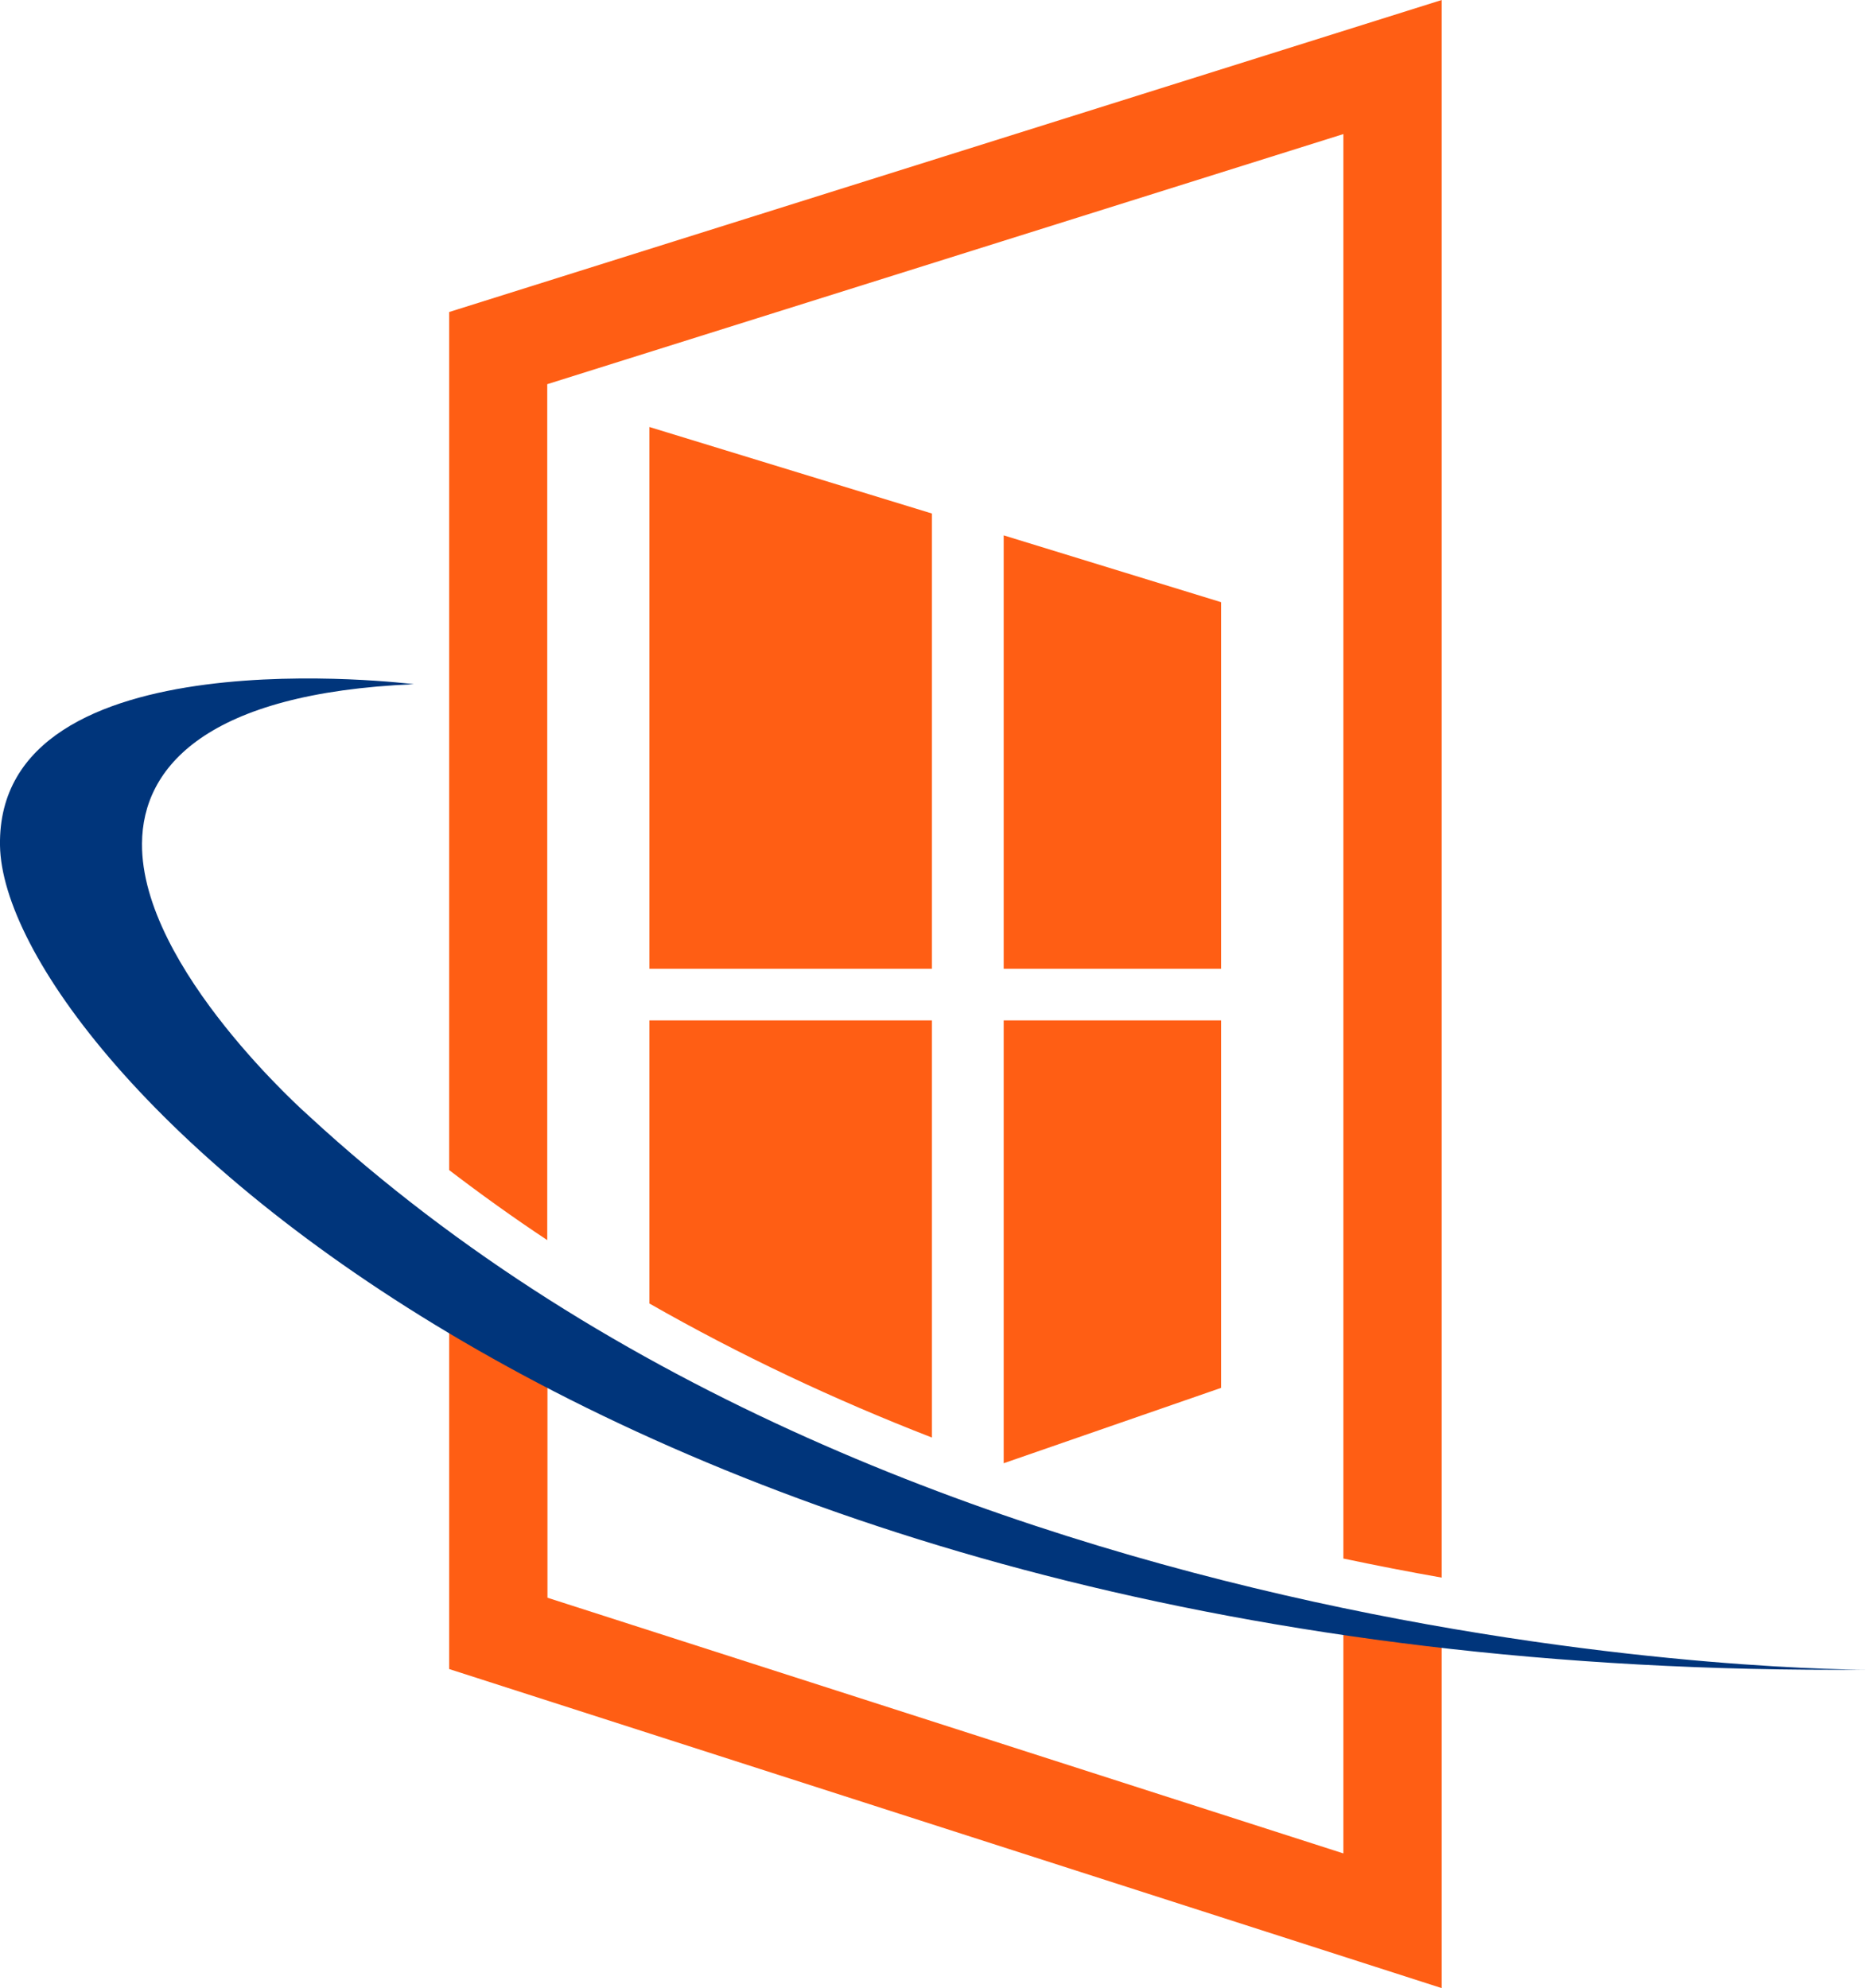
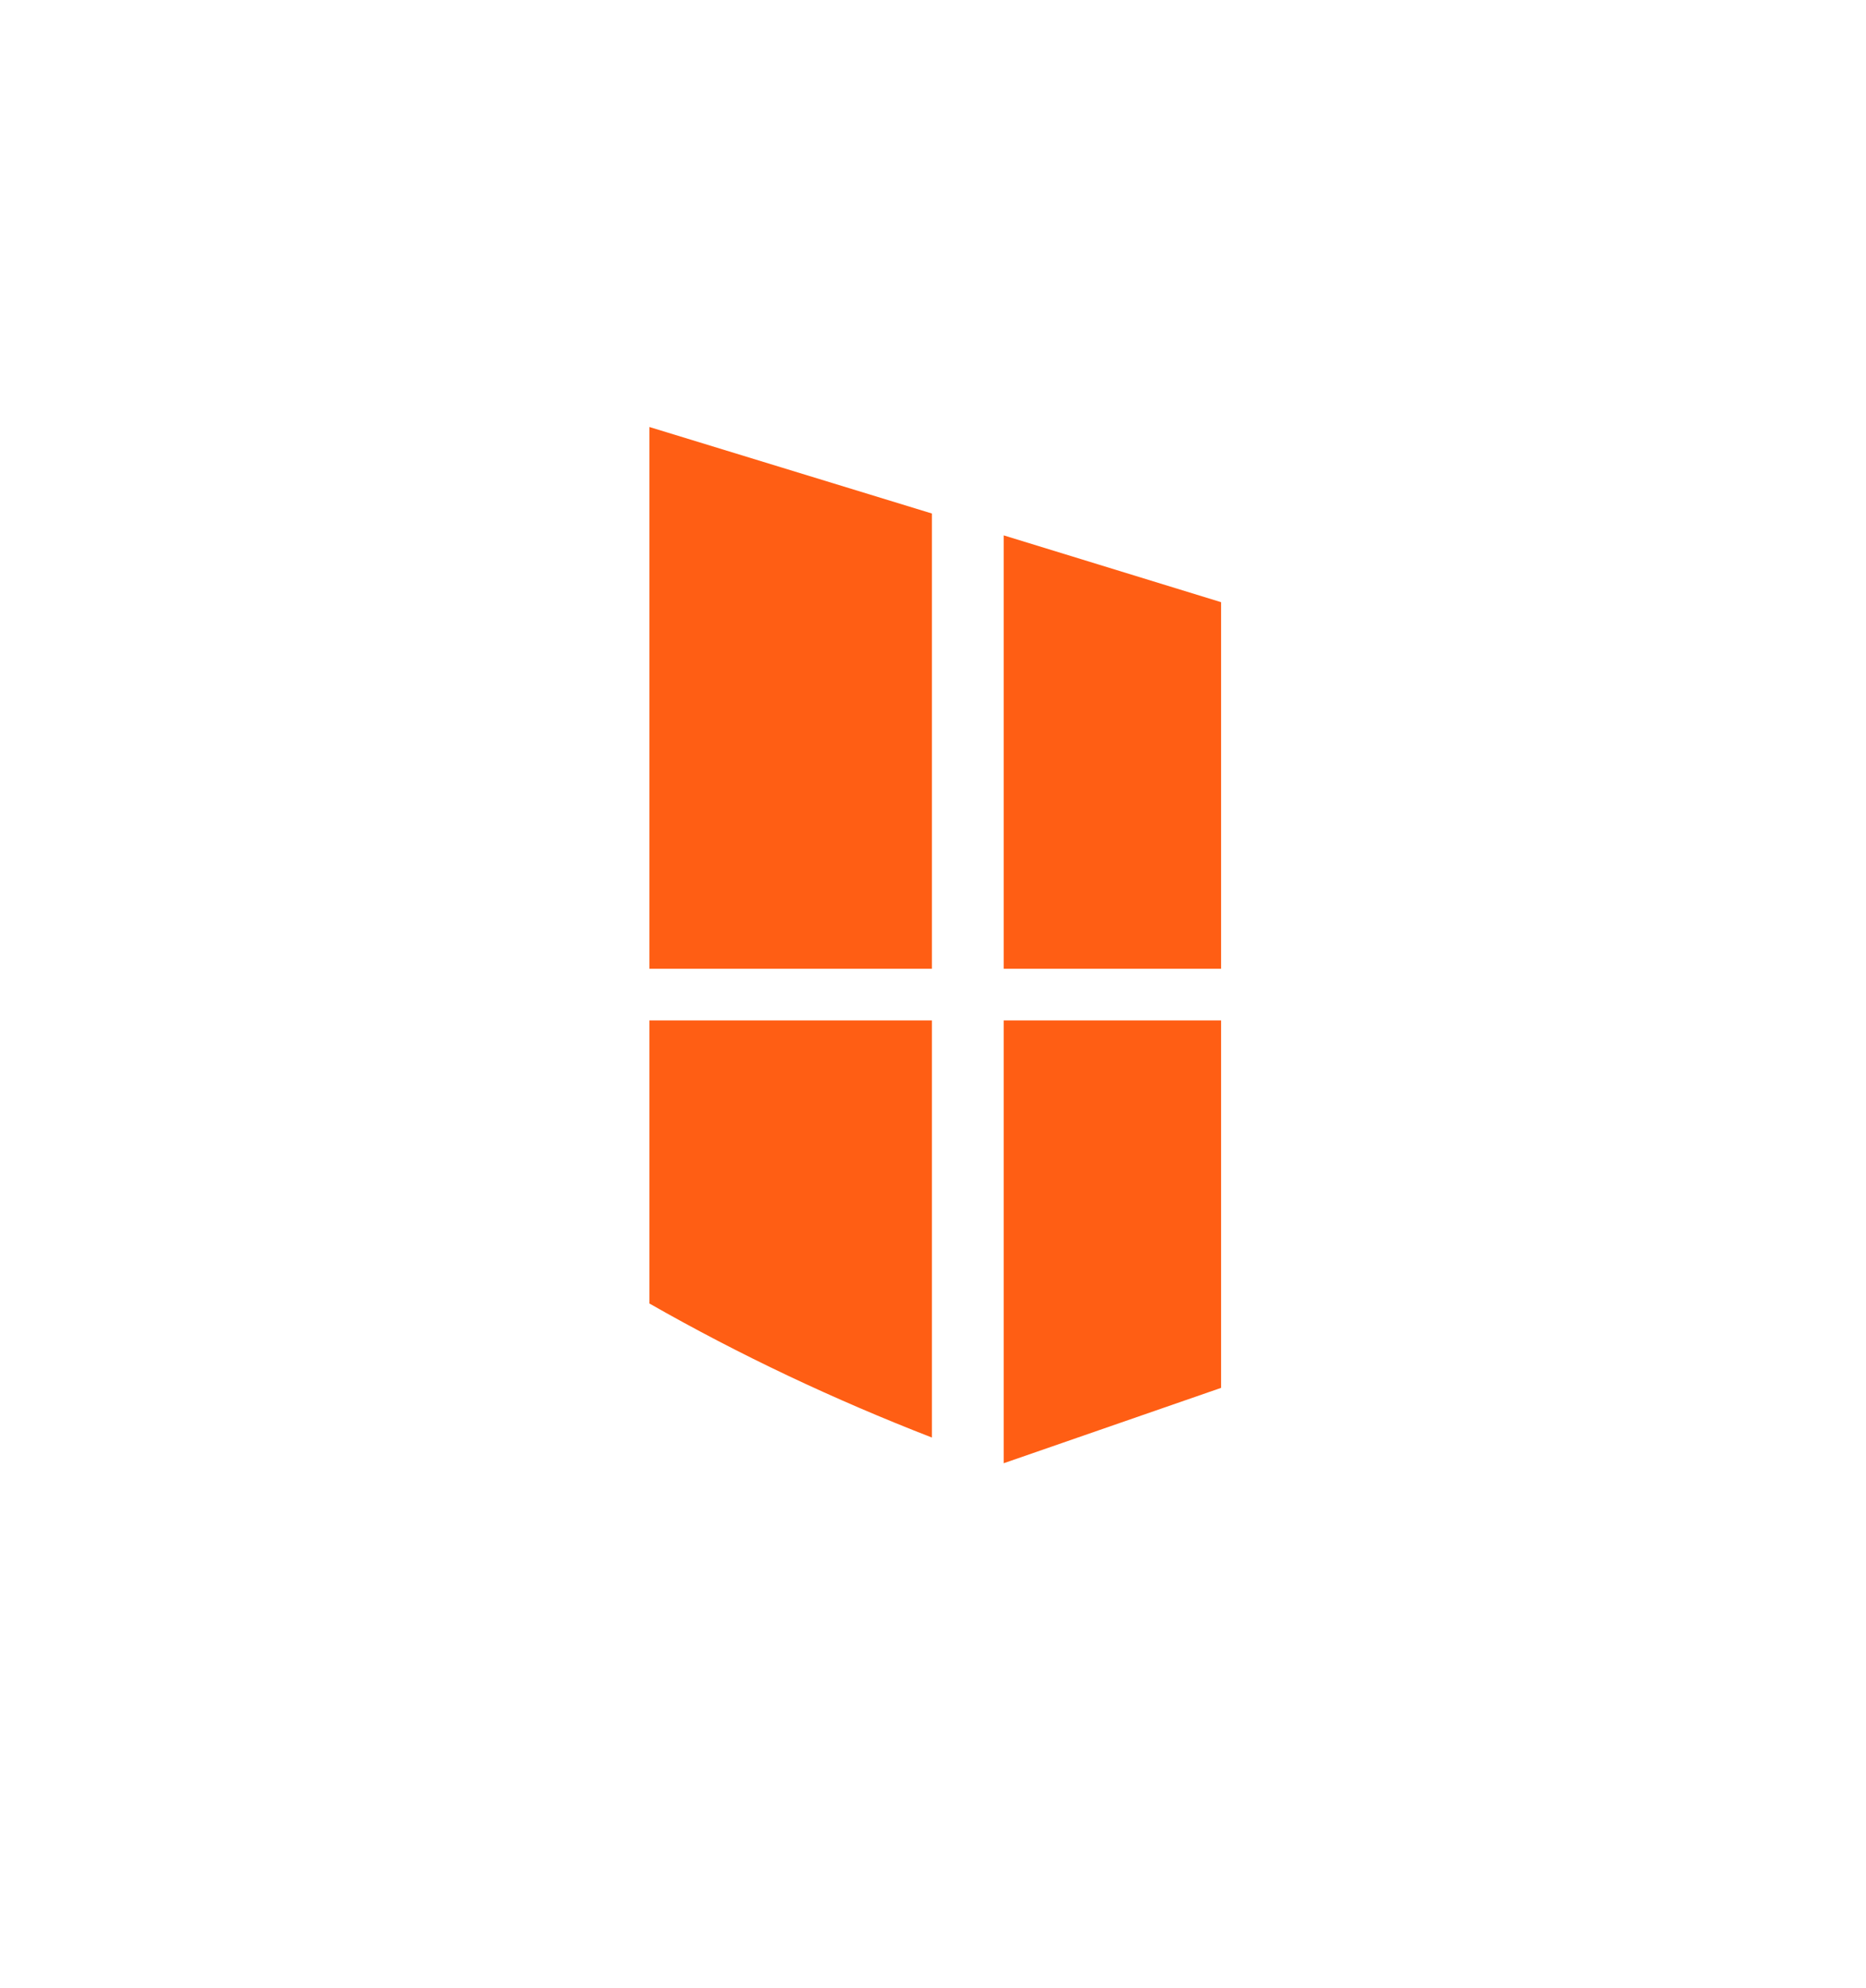
<svg xmlns="http://www.w3.org/2000/svg" xml:space="preserve" width="35.543mm" height="37.877mm" version="1.0" style="shape-rendering:geometricPrecision; text-rendering:geometricPrecision; image-rendering:optimizeQuality; fill-rule:evenodd; clip-rule:evenodd" viewBox="0 0 8712 9284">
  <defs>
    <style type="text/css">
   
    .fil1 {fill:#00357B}
    .fil0 {fill:#FF5E14}
   
  </style>
  </defs>
  <g id="Layer_x0020_1">
-     <path class="fil0" d="M6272 626l0 6652c152,32 305,62 459,89l0 -7367 -4634 1457 0 4007c148,113 301,223 458,327l0 -3997 3717 -1168 0 0zm0 6929l0 1100 -3716 -1194 0 -1248c-158,-105 -311,-211 -459,-301l0 1882 4634 1490 0 -1659c-153,-24 -305,-47 -459,-70l0 0z" />
-     <path class="fil0" d="M4351 6713l0 -1948 -1319 0 0 1322c422,241 863,449 1319,626zm335 120l1015 -352 0 -1716 -1015 0 0 2068zm1015 -2309l0 -1712 -1015 -312 0 2024 1015 0zm-1350 -2126l-1319 -404 0 2530 1319 0 0 -2126z" />
-     <path class="fil1" d="M1932 3195c0,0 -1948,-246 -1932,753 16,1000 2850,3897 8712,3849 0,0 -4453,16 -7271,-2587 0,0 -783,-689 -778,-1271 2,-358 303,-703 1269,-744l0 0z" />
+     <path class="fil0" d="M4351 6713l0 -1948 -1319 0 0 1322c422,241 863,449 1319,626zm335 120l1015 -352 0 -1716 -1015 0 0 2068zm1015 -2309l0 -1712 -1015 -312 0 2024 1015 0zm-1350 -2126l-1319 -404 0 2530 1319 0 0 -2126" />
  </g>
</svg>